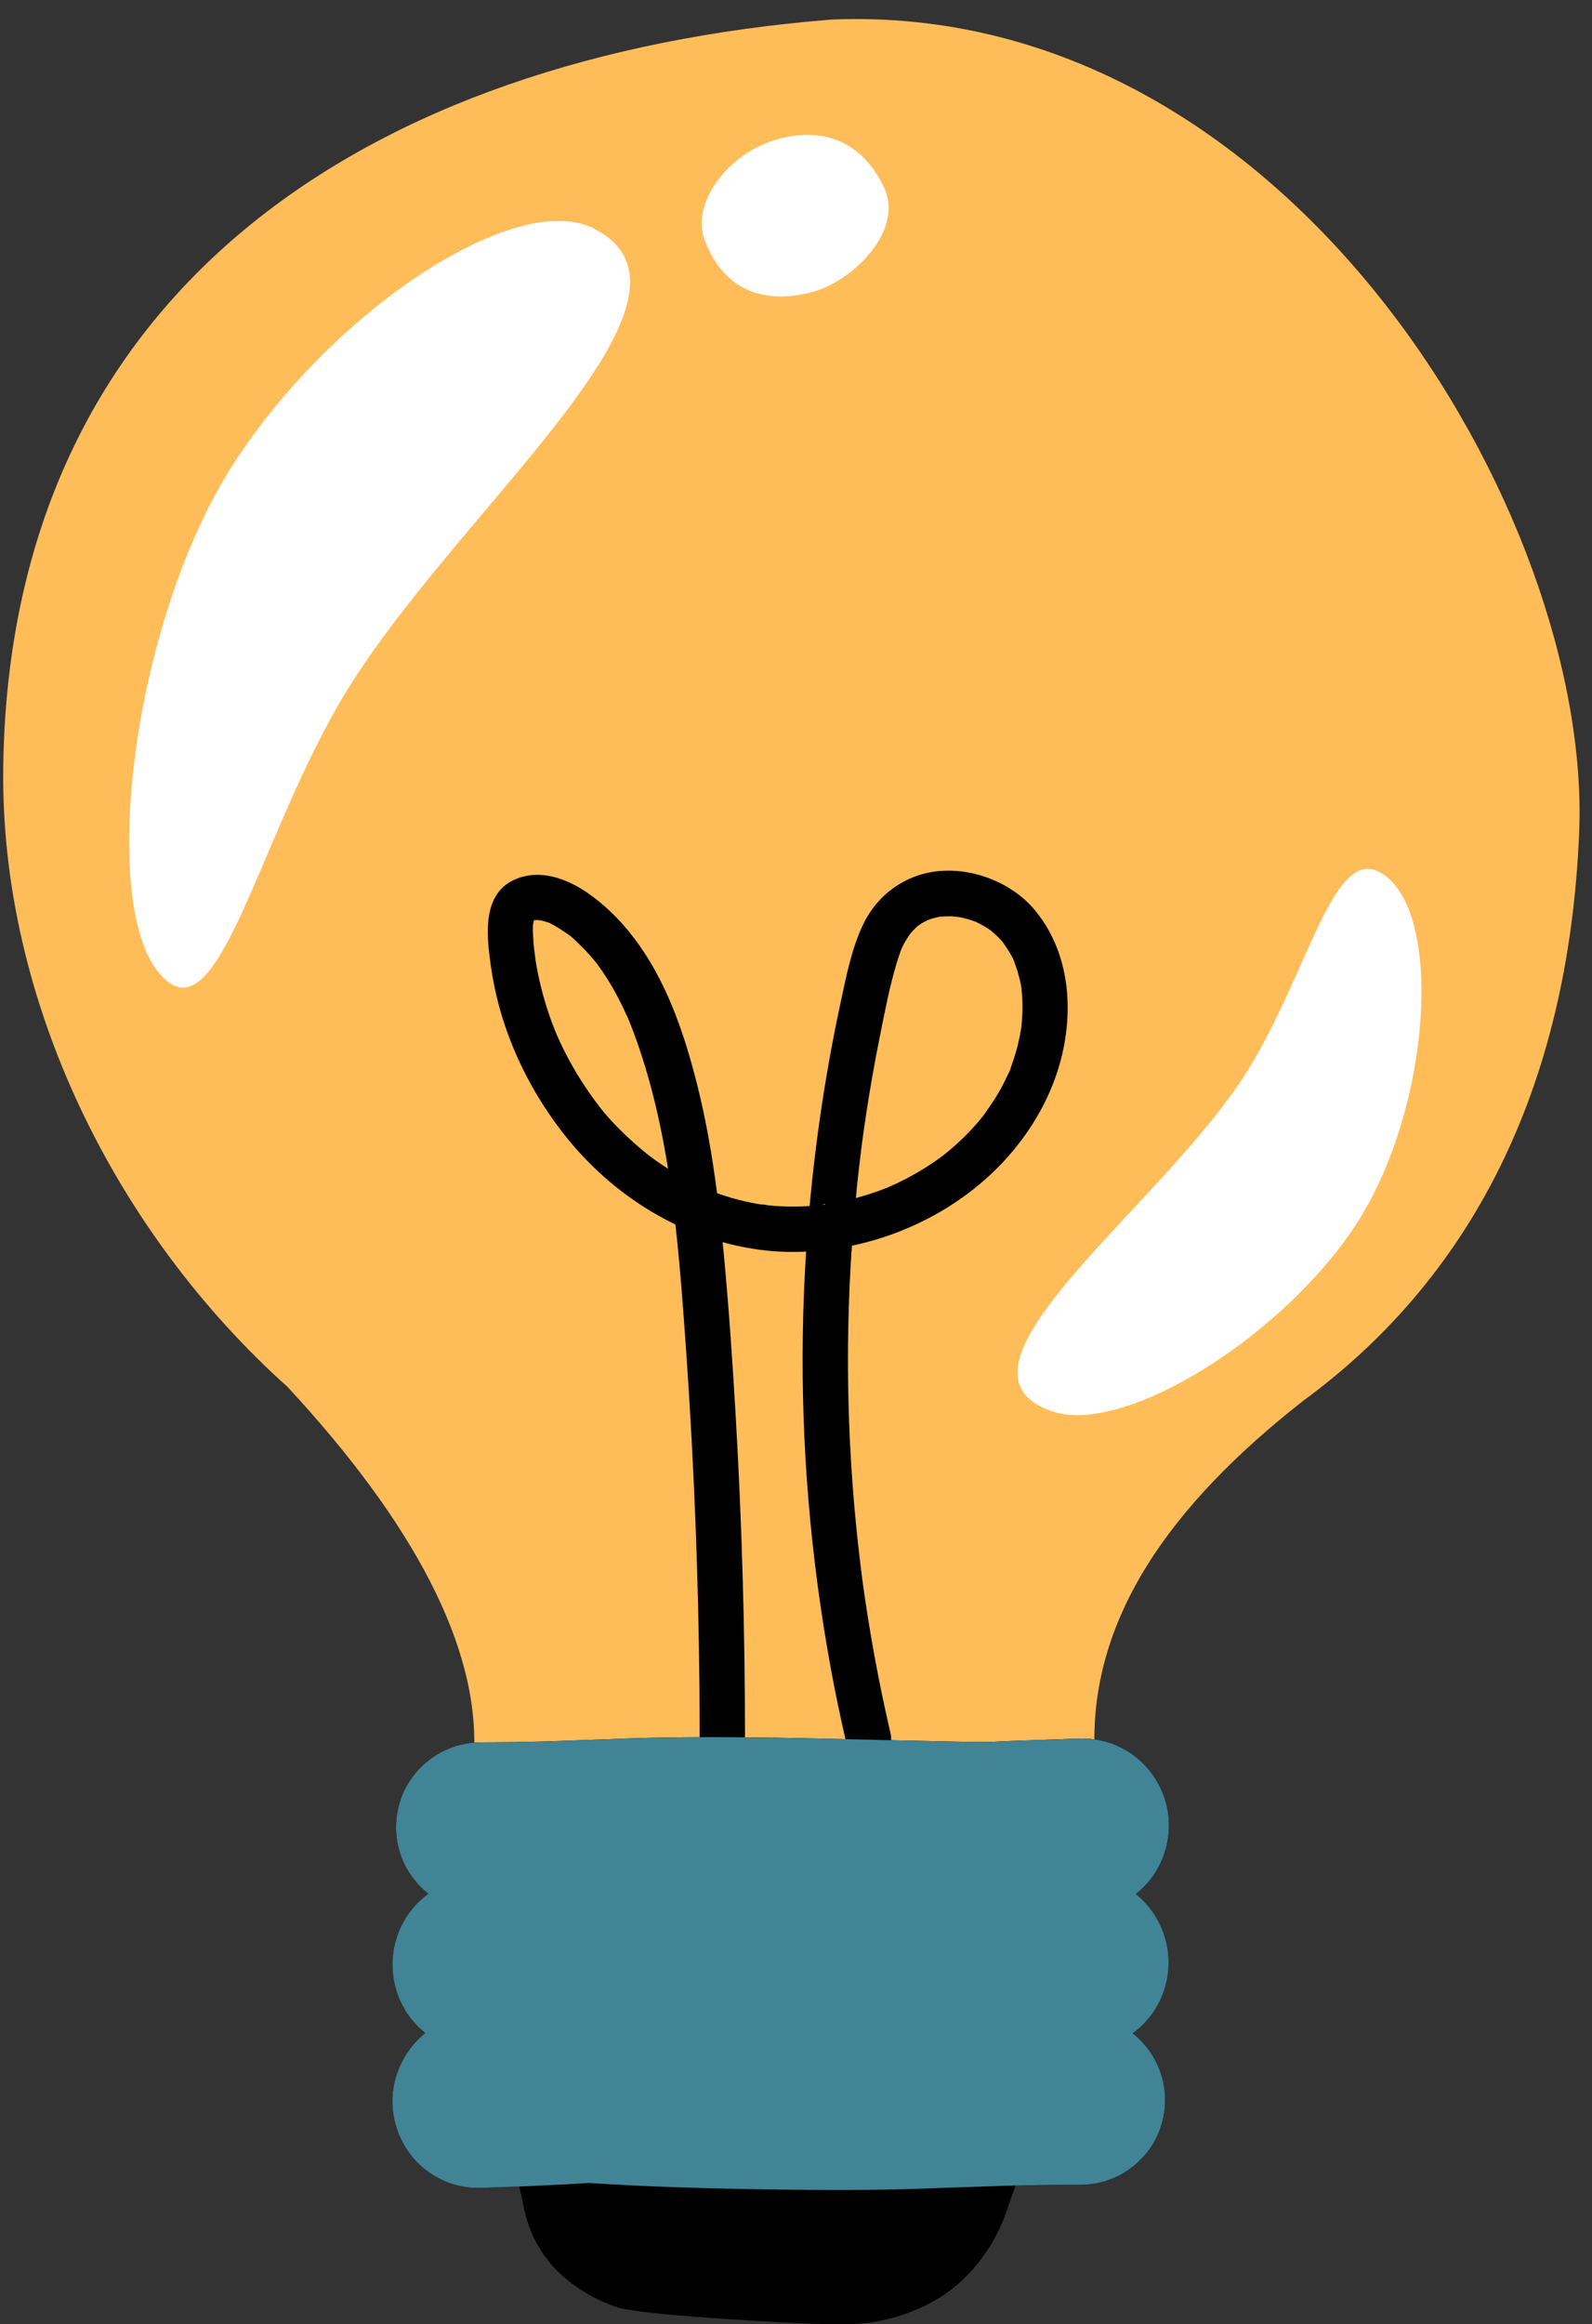
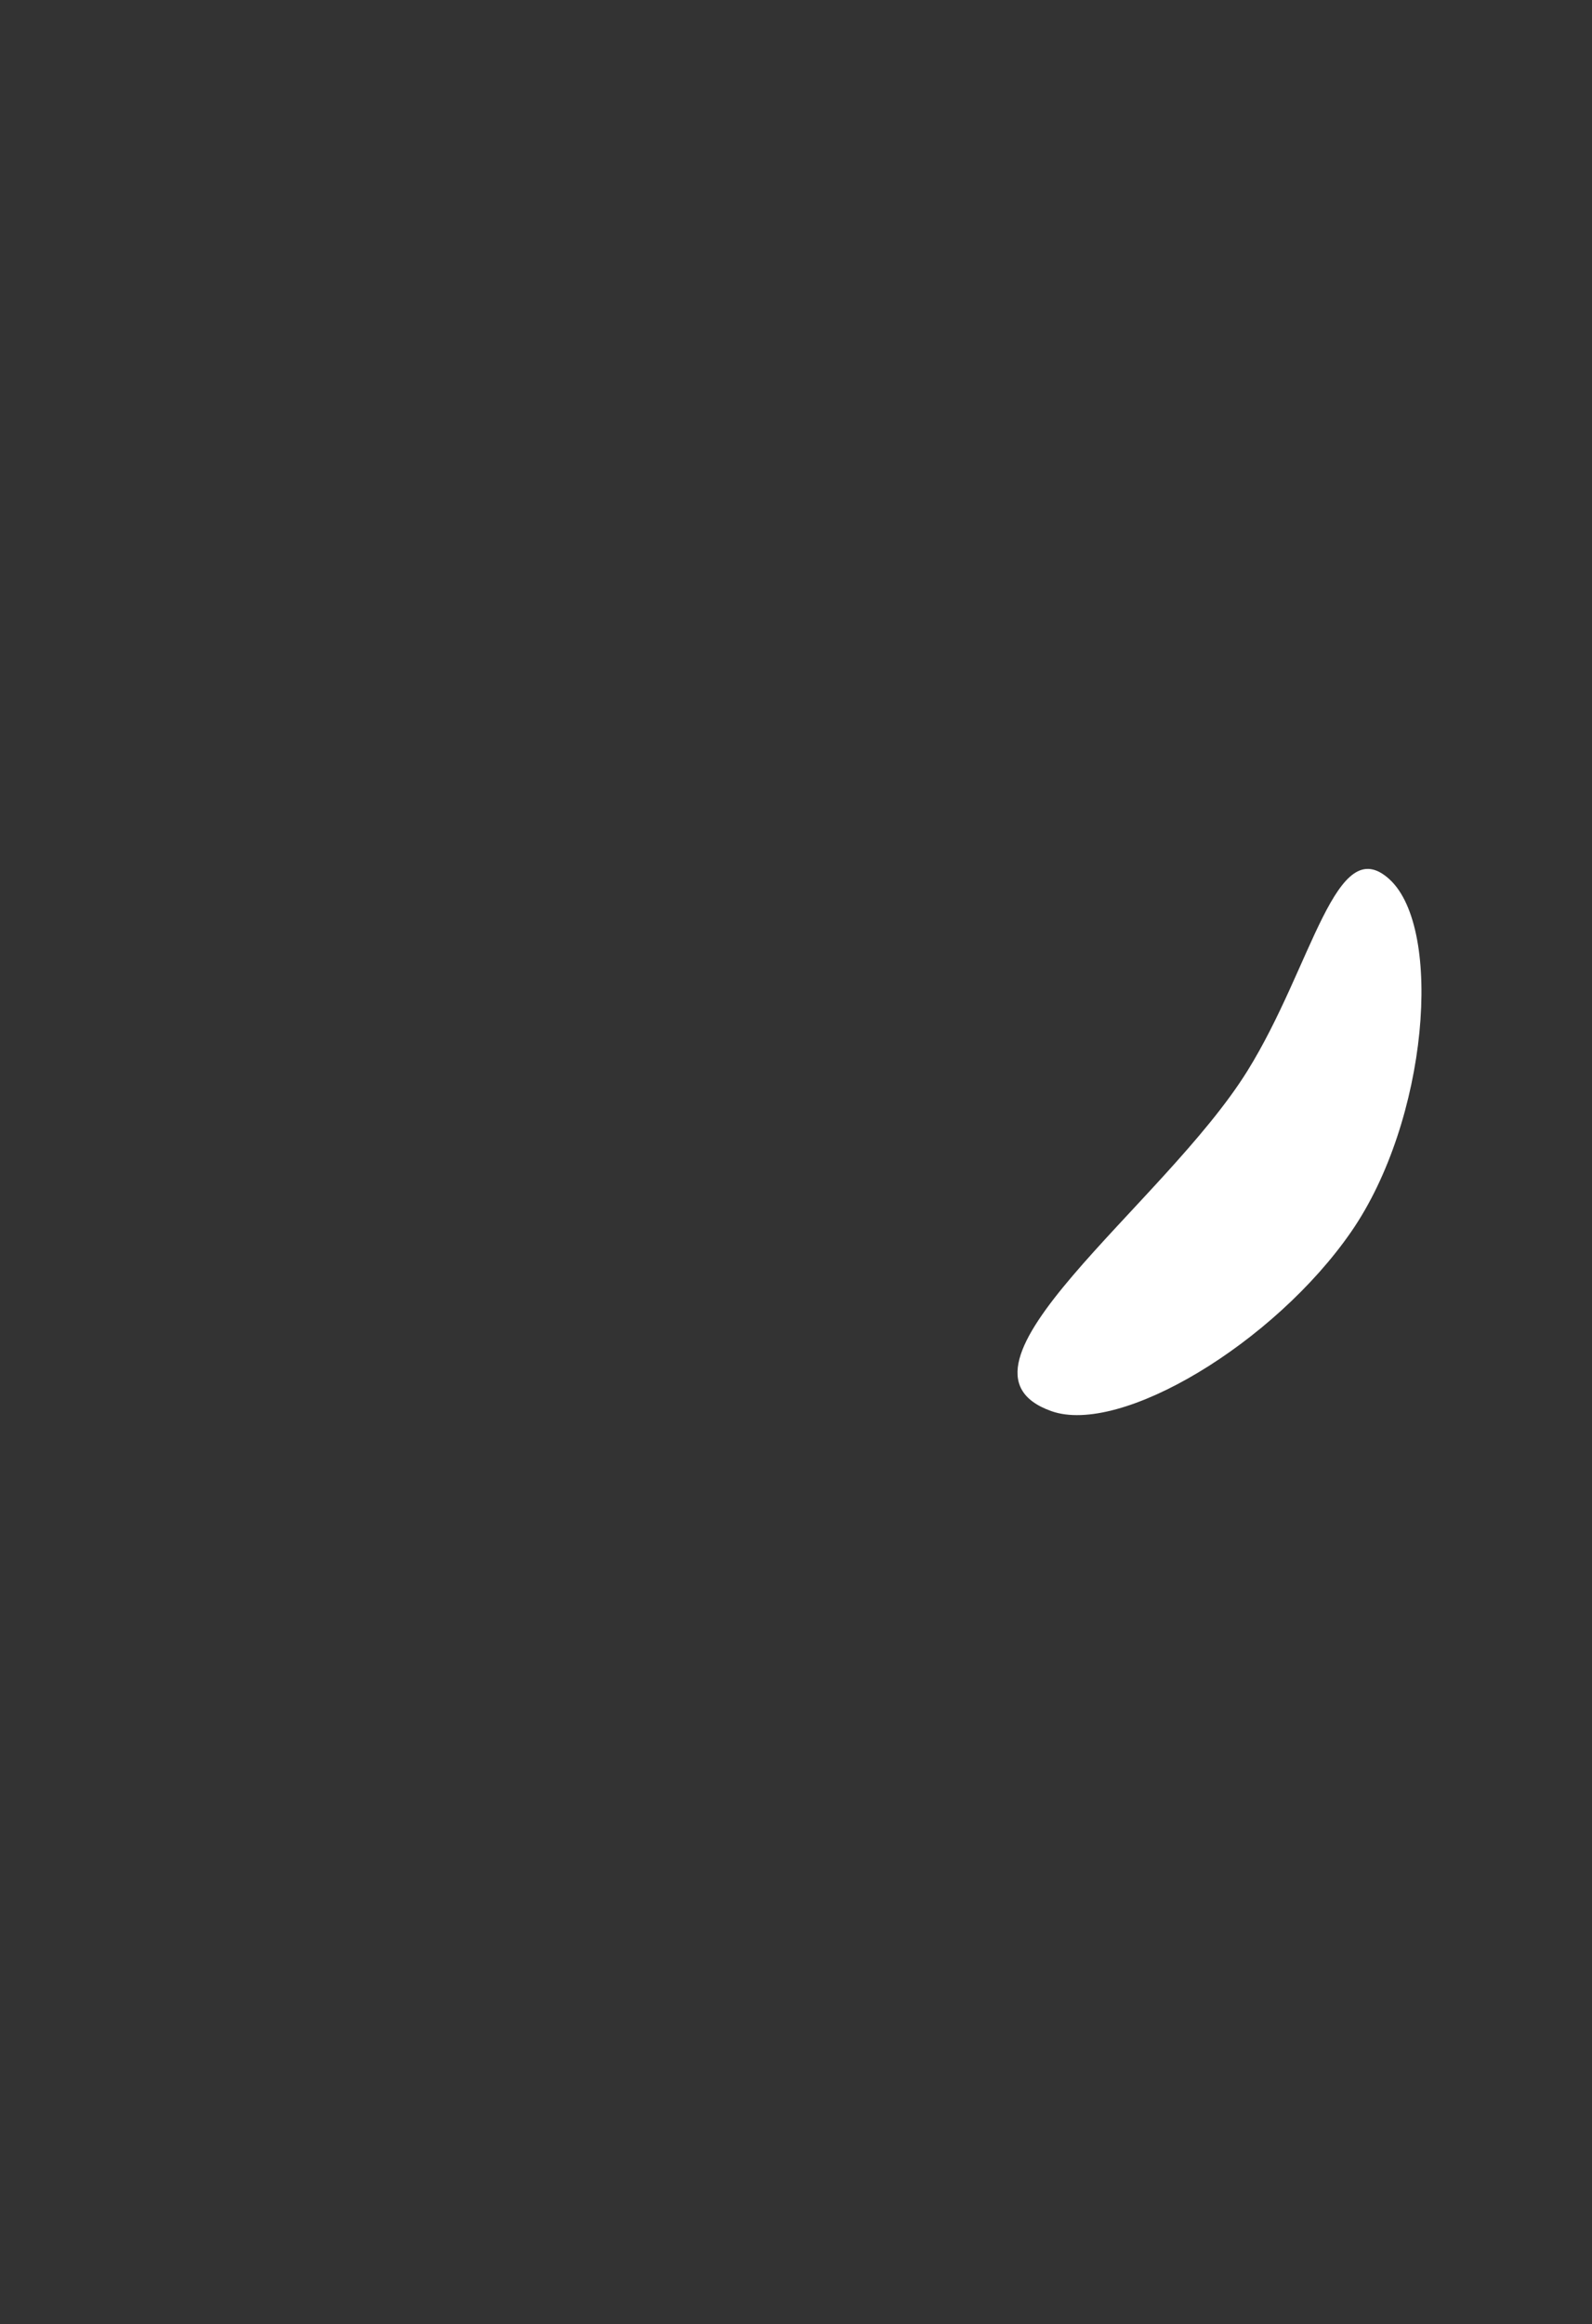
<svg xmlns="http://www.w3.org/2000/svg" fill="#000000" height="512.2" preserveAspectRatio="xMidYMid meet" version="1" viewBox="-0.7 -4.2 351.0 512.2" width="351" zoomAndPan="magnify">
  <rect x="-0.7" y="-4.2" width="351.0" height="512.2" fill="#333333" stroke="none" />
  <g id="change1_1">
-     <path d="M347.472,179.133c-2.321,57.352-24.426,98.68-60.75,125.312c-29.18,22.826-47.682,48.263-46.043,78.418h-136.9 c1.451-24.145-13.672-51.828-41.063-81.387C25.022,267.681-0.691,216.656,0.014,164.825C1.446,59.527,80.701,8.297,182.554,0.117 C283.584-4.152,350.29,109.511,347.472,179.133z" fill="#ffbd59" />
-   </g>
+     </g>
  <g id="change2_1">
-     <path d="M117.188,198.621c0.056-0.015,0.113-0.032,0.17-0.045c0.067-0.001,0.14-0.001,0.219-0.001 C117.436,198.622,117.268,198.657,117.188,198.621z M204.071,198.488c-0.061,0.054-0.176,0.117-0.317,0.183 c0.124-0.036,0.26-0.099,0.326-0.186C204.078,198.486,204.074,198.487,204.071,198.488z M117.053,198.657 c-0.001,0.001-0.003,0.002-0.004,0.003c-0.005,0.006-0.008,0.012-0.013,0.017c0.009-0.007,0.018-0.014,0.029-0.023 C117.06,198.655,117.057,198.656,117.053,198.657z M210.599,197.882c-0.009-0.002-0.018-0.004-0.027-0.005 c-0.115,0.036-0.301,0.027-0.513-0.005C210.153,197.927,210.408,197.978,210.599,197.882z M249.024,443.922 c2.056,1.624,3.763,3.669,4.979,5.963c1.628,3.077,2.371,6.593,2.112,10.004c-0.071,1.712-0.487,3.388-1.01,5 c-0.571,1.604-1.372,3.109-2.325,4.502c-1.983,2.728-4.631,4.953-7.696,6.293c-0.373,0.189-0.764,0.332-1.161,0.463 c-0.395,0.131-0.78,0.297-1.182,0.406c-0.809,0.199-1.61,0.438-2.441,0.525c-1.655,0.284-3.323,0.199-4.908,0.22 c-3.219,0.032-6.438,0.02-9.656,0.107c-0.838,0.014-1.677,0.039-2.515,0.06c-0.134,0.352-0.274,0.703-0.404,1.056 c-0.708,1.881-1.273,3.758-2,5.702c-0.299,0.984-0.808,1.88-1.192,2.831c-0.425,0.932-0.951,1.814-1.416,2.733 c-2.063,3.551-4.712,6.826-7.902,9.56c-3.184,2.744-6.946,4.809-10.917,6.236c-1.981,0.734-4.029,1.297-6.109,1.693 c-2.075,0.419-4.188,0.671-6.307,0.724c-1.085,0.054-2.059,0.032-3.06,0.032l-2.994-0.051c-1.996-0.055-3.992-0.107-5.988-0.211 c-7.984-0.371-34.436-1.832-39.491-3.468c-5.036-1.674-9.819-4.454-13.6-8.358c-0.981-0.936-1.772-2.057-2.61-3.116 c-0.728-1.151-1.496-2.268-2.05-3.513c-0.651-1.187-1.078-2.482-1.537-3.74c-0.222-0.633-0.355-1.298-0.534-1.941 c-0.176-0.652-0.33-1.29-0.445-1.907c-0.278-1.362-0.582-2.717-0.904-4.067c-0.701,0.026-1.402,0.068-2.103,0.09l-4.378,0.158 c-0.736,0.022-1.446,0.063-2.203,0.069c-0.78-0.031-1.571,0.024-2.349-0.103c-3.132-0.308-6.208-1.449-8.798-3.309 c-5.301-3.594-8.44-10.161-8.087-16.644c0.267-5.417,2.985-10.666,7.228-14.07c-1.862-1.489-3.46-3.305-4.638-5.377 c-1.74-3.006-2.638-6.485-2.597-9.931c0.036-3.447,1.011-6.882,2.796-9.813c1.313-2.18,3.067-4.077,5.112-5.566 c-1.952-1.544-3.586-3.472-4.79-5.623c-1.63-2.943-2.432-6.307-2.329-9.611c0.151-3.292,1.037-6.573,2.811-9.318 c1.721-2.772,4.174-5.026,6.993-6.578c2.835-1.508,6.067-2.32,9.251-2.241c3.104-0.037,6.208-0.015,9.311-0.1 c6.208-0.097,12.415-0.411,18.623-0.598c6.648-0.312,13.296-0.434,19.944-0.454c-0.001-3.626-0.012-7.251-0.045-10.877 c-0.221-24.225-1.161-48.443-2.82-72.611c-0.675-9.837-1.387-19.687-2.476-29.491c-9.591-4.603-18.084-11.57-24.659-19.999 c-6.088-7.804-10.752-16.568-13.631-26.055c-1.438-4.739-2.345-9.611-2.855-14.534c-0.59-5.698-0.423-12.662,5.662-15.404 c5.55-2.5,11.64-0.238,16.324,3.066c4.554,3.213,8.289,7.197,11.461,11.768c6.253,9.01,9.859,19.862,12.51,30.413 c1.97,7.843,3.332,15.825,4.369,23.848c0.034,0.012,0.067,0.025,0.1,0.037c1.011,0.358,2.031,0.687,3.061,0.988 c1.947,0.568,3.925,1.027,5.924,1.365c0.225,0.038,0.45,0.072,0.676,0.107c0.324-0.094,1.297,0.165,1.609,0.196 c0.935,0.092,1.872,0.159,2.81,0.202c2.044,0.094,4.092,0.073,6.134-0.057c0.032-0.002,0.063-0.006,0.095-0.008 c1.383-15.184,3.686-30.287,6.901-45.179c1.228-5.69,2.354-11.495,4.857-16.792c2.366-5.007,6.398-8.746,11.567-10.681 c8.926-3.341,20.383,0.224,26.365,7.482c7.283,8.835,8.523,20.735,6.02,31.623c-2.049,8.913-6.779,17.12-12.991,23.778 c-8.759,9.388-20.728,15.849-33.384,18.514c-0.107,1.57-0.23,3.14-0.317,4.711c-0.638,11.528-0.737,23.085-0.299,34.622 c0.441,11.605,1.44,23.183,2.956,34.696c0.016,0.118,0.032,0.235,0.048,0.353c0.055,0.391,0.108,0.783,0.164,1.175 c0.099,0.705,0.201,1.409,0.304,2.113c0.207,1.408,0.422,2.815,0.645,4.221c0.446,2.811,0.925,5.618,1.437,8.418 c1.052,5.757,2.245,11.486,3.57,17.186c0.118,0.507,0.141,1.002,0.12,1.487c10.495,0.245,20.106,0.456,21.783,0.376 c3.149-0.164,6.297-0.281,9.446-0.382l9.445-0.328l1.19-0.035l1.277,0.025c0.428-0.003,0.851,0.05,1.275,0.11 c0.423,0.059,0.85,0.1,1.271,0.177c1.675,0.348,3.331,0.857,4.875,1.629c6.22,3,10.585,9.683,10.671,16.74 c0.091,3.498-0.797,7.039-2.547,10.097c-1.203,2.121-2.838,3.979-4.746,5.495c1.862,1.496,3.449,3.329,4.631,5.4 c1.739,3.002,2.638,6.476,2.598,9.918c-0.035,3.443-1.007,6.876-2.789,9.805C252.837,440.534,251.075,442.432,249.024,443.922z M195.41,257.335c-0.027,0.032-0.421,0.199-0.551,0.248C195.09,257.507,195.34,257.416,195.41,257.335z M189.449,247.019 C189.422,247.22,189.431,247.155,189.449,247.019L189.449,247.019z M188.004,259.837c2.197-0.592,4.364-1.295,6.481-2.129 c0.064-0.025,0.199-0.068,0.344-0.115c-0.02,0.005,0.045-0.028,0.305-0.142c0.456-0.201,0.912-0.401,1.365-0.61 c0.854-0.394,1.699-0.808,2.533-1.241c1.811-0.941,3.575-1.974,5.28-3.095c0.873-0.574,1.73-1.171,2.57-1.791 c0.159-0.117,0.317-0.237,0.475-0.355c0.36-0.305,0.739-0.59,1.101-0.891c1.511-1.256,2.956-2.593,4.323-4.005 c0.757-0.782,1.49-1.586,2.196-2.413c0.282-0.33,0.56-0.664,0.834-1.002c0.116-0.143,0.23-0.287,0.344-0.432 c1.128-1.653,2.299-3.246,3.301-4.985c0.516-0.895,1.002-1.807,1.457-2.734c0.216-0.44,0.426-0.884,0.628-1.33 c0.09-0.199,0.177-0.399,0.266-0.599c0.386-0.865-0.101,0.283-0.121,0.288c0.175-0.048,0.588-1.511,0.652-1.686 c0.169-0.465,0.331-0.933,0.485-1.403c0.306-0.936,0.582-1.883,0.825-2.838c0.304-1.194,0.556-2.402,0.753-3.618 c0.028-0.175,0.062-0.362,0.089-0.547c0.006-0.094,0.014-0.188,0.021-0.254c0.063-0.583,0.114-1.167,0.151-1.753 c0.078-1.232,0.098-2.468,0.053-3.702c-0.021-0.582-0.056-1.163-0.106-1.742c-0.022-0.257-0.051-0.513-0.075-0.77 c-0.029-0.304-0.036-0.405-0.033-0.403c-0.121-1.061-0.445-2.169-0.722-3.164c-0.136-0.489-0.286-0.974-0.449-1.455 c-0.102-0.3-0.209-0.597-0.321-0.893c-0.028-0.073-0.06-0.178-0.089-0.279c-0.331-0.961-0.975-1.939-1.494-2.778 c-0.302-0.488-0.644-0.945-0.957-1.425c-0.008-0.012-0.011-0.018-0.018-0.028c-0.008-0.009-0.013-0.015-0.022-0.025 c-0.143-0.165-0.28-0.334-0.424-0.498c-0.672-0.76-1.443-1.38-2.173-2.072c-0.178-0.118-0.35-0.246-0.528-0.364 c-0.366-0.244-0.74-0.476-1.122-0.696c-0.527-0.304-1.07-0.565-1.612-0.838c-0.069-0.035-0.11-0.058-0.157-0.084 c-0.164-0.059-0.335-0.113-0.326-0.11c-0.927-0.34-1.878-0.616-2.844-0.824c-0.215-0.046-0.43-0.084-0.646-0.125 c0.013-0.007,0.029-0.009,0.041-0.017c-0.014,0.009-0.049,0.005-0.068,0.012c-0.044-0.008-0.087-0.017-0.131-0.025 c-0.413-0.081-0.469-0.031-0.382,0.02c-0.276-0.042-0.567-0.107-0.713-0.115c-0.933-0.047-1.855-0.003-2.784,0.07 c-0.013,0.003-0.02,0.005-0.034,0.008c-0.206,0.047-0.415,0.079-0.621,0.125c-0.462,0.102-0.919,0.225-1.37,0.368 c-0.154,0.049-0.305,0.103-0.456,0.157c0.012-0.016,0.029-0.03,0.035-0.047c-0.005,0.015-0.025,0.033-0.045,0.051 c-0.092,0.033-0.185,0.065-0.277,0.095c-0.388,0.128-0.244,0.146-0.039,0.087c-0.291,0.136-0.664,0.275-0.763,0.331 c-0.458,0.255-0.875,0.567-1.316,0.844c-0.007,0.007-0.007,0.008-0.014,0.014c-0.154,0.15-0.324,0.287-0.479,0.436 c-0.365,0.348-0.69,0.732-1.038,1.096c-0.031,0.032-0.041,0.041-0.067,0.067c-0.178,0.272-0.374,0.531-0.55,0.805 c-0.606,0.942-1.224,1.981-1.615,3.038c-0.116,0.332-0.287,0.819-0.326,0.929c-0.199,0.567-0.384,1.138-0.558,1.713 c-1.602,5.301-2.649,10.812-3.738,16.236c-1.121,5.582-2.112,11.19-2.971,16.818c-0.239,1.563-0.467,3.128-0.686,4.694 c-0.044,0.313-0.087,0.627-0.13,0.94c-0.009,0.063-0.014,0.101-0.021,0.151c-0.101,0.761-0.2,1.522-0.296,2.283 c-0.357,2.824-0.682,5.652-0.973,8.484C188.134,258.312,188.078,259.076,188.004,259.837z M117.185,198.524 c-0.046,0.039-0.069,0.061-0.099,0.087c0.016-0.007,0.032-0.015,0.048-0.022c0.106-0.102,0.215-0.237,0.146-0.292 c0.03,0.024-0.081,0.163-0.193,0.308C117.122,198.576,117.146,198.557,117.185,198.524z M117.141,198.584 c0,0.001,0.002,0.001,0.002,0.002c0.002-0.001,0.004-0.002,0.005-0.003C117.147,198.583,117.141,198.583,117.141,198.584z M116.966,198.707c-0.009,0.005-0.019,0.011-0.028,0.016C116.7,198.841,116.346,199.218,116.966,198.707z M146.583,253.374 c-0.055-0.341-0.103-0.682-0.159-1.022c-0.474-2.871-1.004-5.732-1.604-8.579c-1.184-5.61-2.64-11.167-4.461-16.605 c-0.438-1.307-0.895-2.607-1.382-3.897c-0.184-0.487-0.371-0.972-0.563-1.456c-0.096-0.242-0.193-0.484-0.291-0.725 c-0.007-0.016-0.155-0.369-0.241-0.575c-0.099-0.226-0.223-0.512-0.25-0.573c-0.106-0.239-0.213-0.477-0.321-0.715 c-0.243-0.535-0.493-1.067-0.749-1.596c-0.511-1.056-1.048-2.099-1.614-3.127c-1.122-2.039-2.358-4.017-3.731-5.897 c-0.029-0.039-0.096-0.138-0.169-0.248c-0.135-0.196-0.304-0.385-0.454-0.57c-0.401-0.496-0.813-0.984-1.236-1.462 c-0.717-0.81-1.465-1.591-2.245-2.34c-0.834-0.801-1.741-1.768-2.731-2.375c1.044,0.639-0.425-0.286-0.682-0.463 c-0.475-0.327-0.958-0.642-1.449-0.943c-0.514-0.316-1.036-0.619-1.576-0.887c-0.074-0.036-0.183-0.099-0.295-0.158 c-0.047-0.009-0.096-0.02-0.142-0.034c-0.572-0.171-1.122-0.367-1.708-0.494c-0.035-0.007-0.076-0.012-0.113-0.018 c0.149,0.048,0.094,0.104-0.361-0.04c0.047,0,0.083,0.001,0.089,0.001c0.016,0,0.028,0.002,0.043,0.003 c-0.124-0.018-0.245-0.038-0.347-0.075c0.084,0.03,0.149,0.05,0.215,0.071c-0.108-0.001-0.296-0.002-0.479-0.002 c0.209-0.07,0.336-0.156-0.073-0.038c-0.05,0.01-0.097,0.027-0.147,0.039c-0.07,0.001-0.131,0.001-0.169,0.003 c-0.01,0.006-0.021,0.012-0.031,0.018c0.007,0.01,0.017,0.018,0.03,0.024c-0.041,0.011-0.082,0.021-0.123,0.033 c0.006-0.005,0.009-0.007,0.015-0.012c-0.009,0.005-0.018,0.01-0.027,0.015c-0.001,0-0.002,0.001-0.003,0.001 c0,0.001-0.001,0.001-0.001,0.002c-0.01,0.006-0.02,0.012-0.03,0.017c-0.003,0.007-0.004,0.012-0.007,0.019 c0.006-0.005,0.016-0.013,0.024-0.019c-0.011,0.015-0.022,0.03-0.033,0.045c-0.008,0.023-0.01,0.03-0.019,0.056 c-0.017,0.06-0.033,0.121-0.05,0.181c-0.04,0.144-0.111,0.825-0.141,0.874c0,0.025-0.001,0.051-0.001,0.066 c-0.023,0.582-0.011,1.164,0.016,1.746c0.05,1.084,0.139,2.168,0.248,3.247c0.059,0.588,0.191,1.195,0.204,1.785 c-0.031-1.352,0.011,0.052,0.072,0.451c0.164,1.067,0.354,2.129,0.567,3.187c0.44,2.177,0.982,4.332,1.621,6.459 c0.64,2.129,1.378,4.228,2.209,6.29c0.024,0.06,0.062,0.159,0.102,0.263c0.074,0.18,0.155,0.361,0.232,0.537 c0.217,0.495,0.439,0.988,0.667,1.479c0.43,0.927,0.878,1.844,1.345,2.752c1.016,1.974,2.121,3.903,3.31,5.779 c0.61,0.961,1.242,1.909,1.895,2.841c0.309,0.441,0.624,0.878,0.943,1.312c0.123,0.167,0.614,0.848,0.689,0.952 c-0.025-0.035-0.107-0.148-0.281-0.39c2.516,3.49,5.691,6.659,8.909,9.497c0.845,0.745,1.708,1.469,2.589,2.169 c0.119,0.095,0.241,0.19,0.362,0.285c0.064,0.046,0.127,0.092,0.172,0.126c0.426,0.319,0.857,0.632,1.291,0.94 C144.817,252.219,145.693,252.808,146.583,253.374z M180.702,261.329c0.014-0.001,0.028-0.003,0.041-0.004 c0.086-0.025,0.25-0.046,0.397-0.059C181.504,261.172,180.985,261.068,180.702,261.329z M167.217,261.268 c0.085,0.013,0.169,0.027,0.254,0.04C168.253,261.436,167.494,261.292,167.217,261.268z M158.623,269.563 c0.07,0.704,0.144,1.407,0.21,2.111c1.186,12.505,2.034,25.049,2.749,37.589c1.318,23.114,1.968,46.264,1.976,69.415 c2.435,0.023,4.87,0.053,7.305,0.089c3.696,0.062,9.055,0.183,14.836,0.318c-1.213-5.313-2.326-10.649-3.302-16.011 c-4.399-24.166-6.475-48.764-6.091-73.325c0.095-6.041,0.338-12.082,0.725-18.115c-1.652,0.076-3.304,0.107-4.952,0.046 C167.488,271.509,162.984,270.772,158.623,269.563z" fill="#000000" />
-   </g>
+     </g>
  <g id="change3_1">
-     <path d="M249.024,443.922c2.056,1.624,3.763,3.669,4.979,5.963c1.628,3.077,2.371,6.593,2.112,10.004 c-0.071,1.712-0.487,3.388-1.01,5c-0.571,1.604-1.372,3.109-2.325,4.502c-1.983,2.728-4.631,4.953-7.696,6.293 c-0.373,0.189-0.764,0.332-1.161,0.463c-0.395,0.132-0.78,0.297-1.182,0.406c-0.809,0.199-1.61,0.438-2.441,0.525 c-1.655,0.284-3.323,0.199-4.908,0.22c-3.219,0.032-6.438,0.02-9.656,0.107c-6.438,0.111-12.875,0.413-19.313,0.601 c-12.875,0.576-25.751,0.492-38.626,0.31c-12.875-0.21-25.751-0.573-38.626-1.414c-2.918,0.193-5.837,0.328-8.755,0.472 c-2.918,0.157-5.837,0.283-8.756,0.375l-4.378,0.158c-0.736,0.022-1.446,0.063-2.203,0.069c-0.78-0.031-1.571,0.024-2.349-0.103 c-3.132-0.309-6.208-1.449-8.798-3.309c-5.301-3.594-8.44-10.161-8.087-16.644c0.267-5.417,2.985-10.666,7.228-14.07 c-1.861-1.489-3.46-3.305-4.638-5.377c-1.74-3.006-2.638-6.485-2.597-9.931c0.036-3.447,1.011-6.882,2.796-9.813 c1.313-2.18,3.067-4.077,5.112-5.566c-1.952-1.544-3.586-3.472-4.79-5.623c-1.63-2.943-2.432-6.307-2.329-9.611 c0.151-3.292,1.037-6.573,2.811-9.318c1.721-2.772,4.174-5.026,6.993-6.578c2.834-1.508,6.067-2.32,9.251-2.241 c3.104-0.037,6.208-0.015,9.311-0.1c6.208-0.097,12.415-0.411,18.623-0.598c12.415-0.583,24.831-0.513,37.246-0.328 c12.415,0.208,43.543,1.081,46.691,0.931c3.149-0.164,6.297-0.281,9.446-0.382l9.445-0.328l1.19-0.035l1.277,0.025 c0.428-0.003,0.851,0.05,1.275,0.11c0.423,0.059,0.85,0.1,1.271,0.177c1.675,0.348,3.331,0.857,4.875,1.629 c6.22,3,10.585,9.683,10.671,16.74c0.091,3.498-0.797,7.039-2.547,10.097c-1.203,2.121-2.838,3.979-4.746,5.495 c1.862,1.496,3.449,3.329,4.631,5.4c1.739,3.002,2.638,6.476,2.598,9.918c-0.035,3.443-1.007,6.876-2.789,9.805 C252.837,440.534,251.075,442.432,249.024,443.922z" fill="#408496" />
-   </g>
+     </g>
  <g id="change4_1">
-     <path d="M130.291,46.201c29.827,15.422-32.504,63.47-56.388,104.934c-18.642,32.362-27.074,75.17-39.878,58.667 s-5.292-77.08,16.408-111.231S113.1,37.313,130.291,46.201z M170.103,26.672c-10.528,3.201-18.344,13.998-15.527,21.785 c3.605,9.969,11.723,15.088,24.262,11.575c8.116-2.274,19.234-12.725,15.722-22.118C190.572,28.587,182.293,22.966,170.103,26.672z" fill="#ffffff" />
-   </g>
+     </g>
  <g id="change5_1">
    <path d="M231.084,306.789c-26.485-9.446,24.762-45.264,43.222-74.943c14.408-23.164,19.486-53.138,31.361-42.243 s8.496,53.129-8.455,77.656C280.26,291.787,246.349,312.233,231.084,306.789z" fill="#ffffff" />
  </g>
</svg>